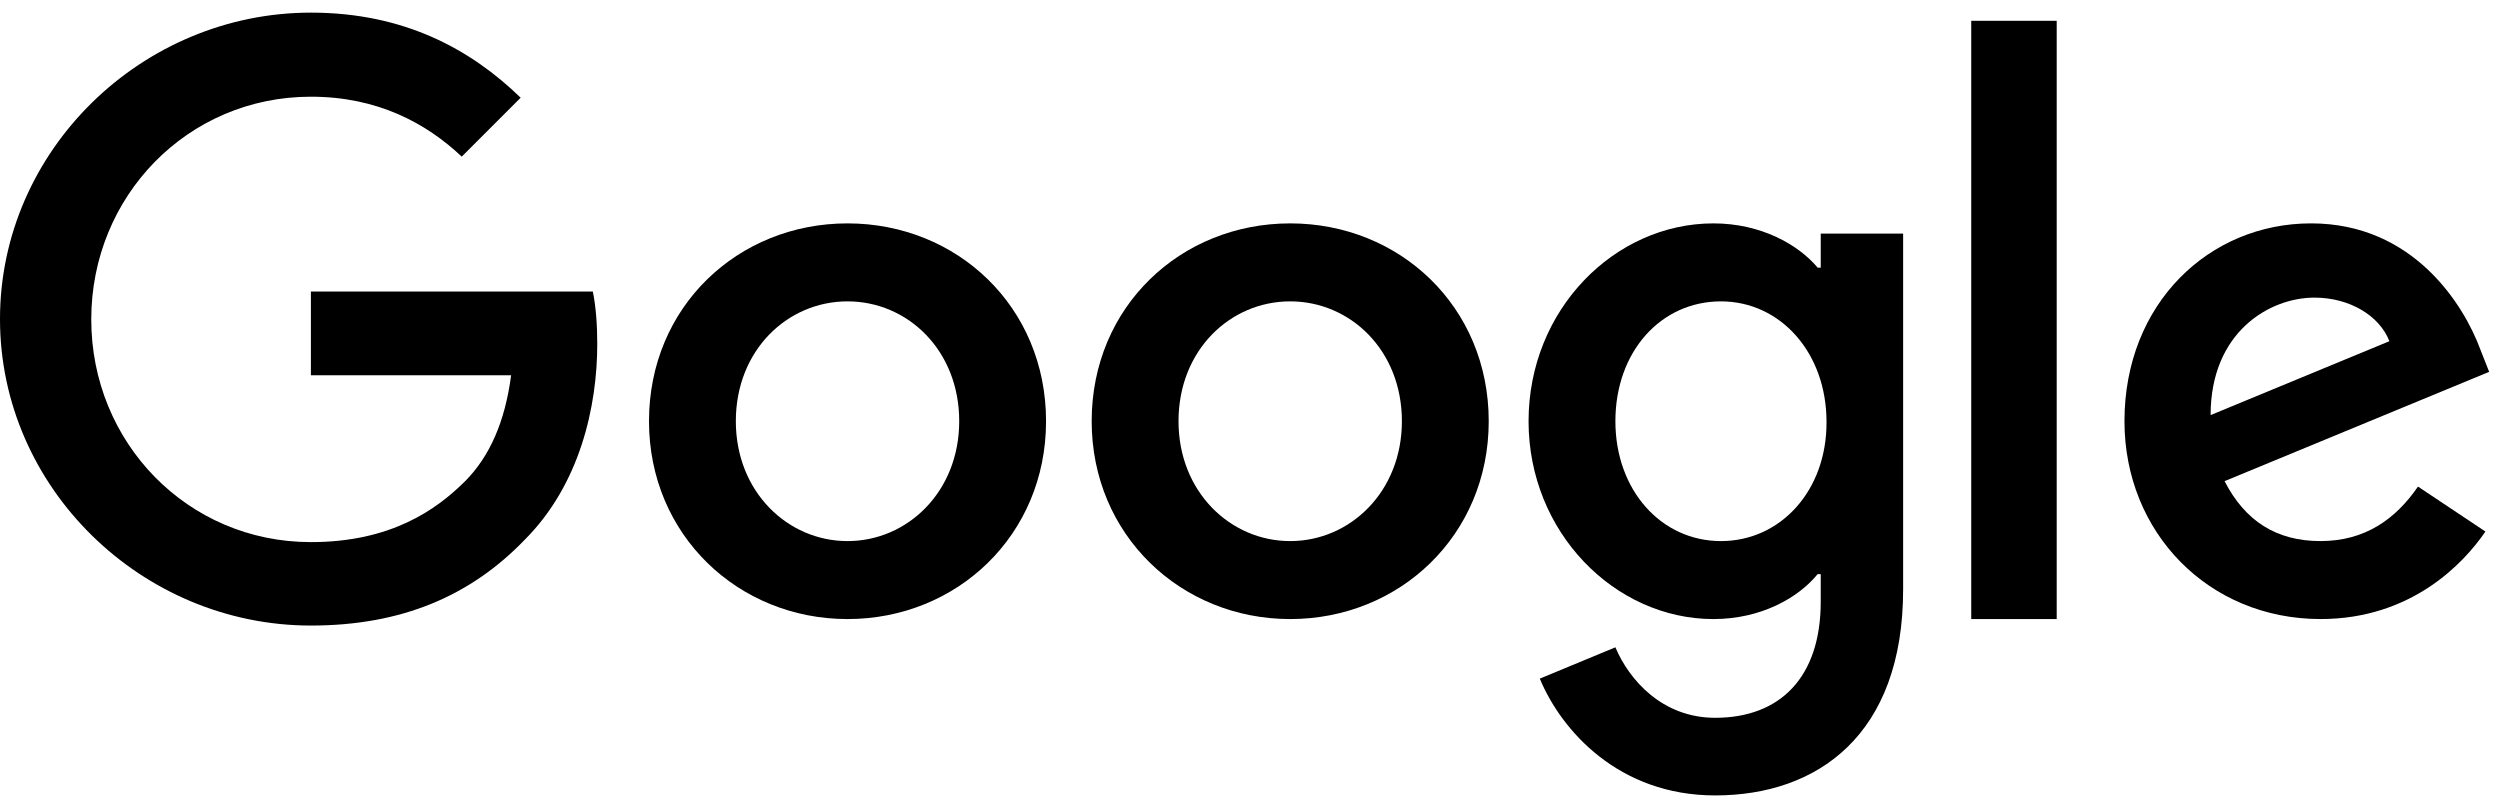
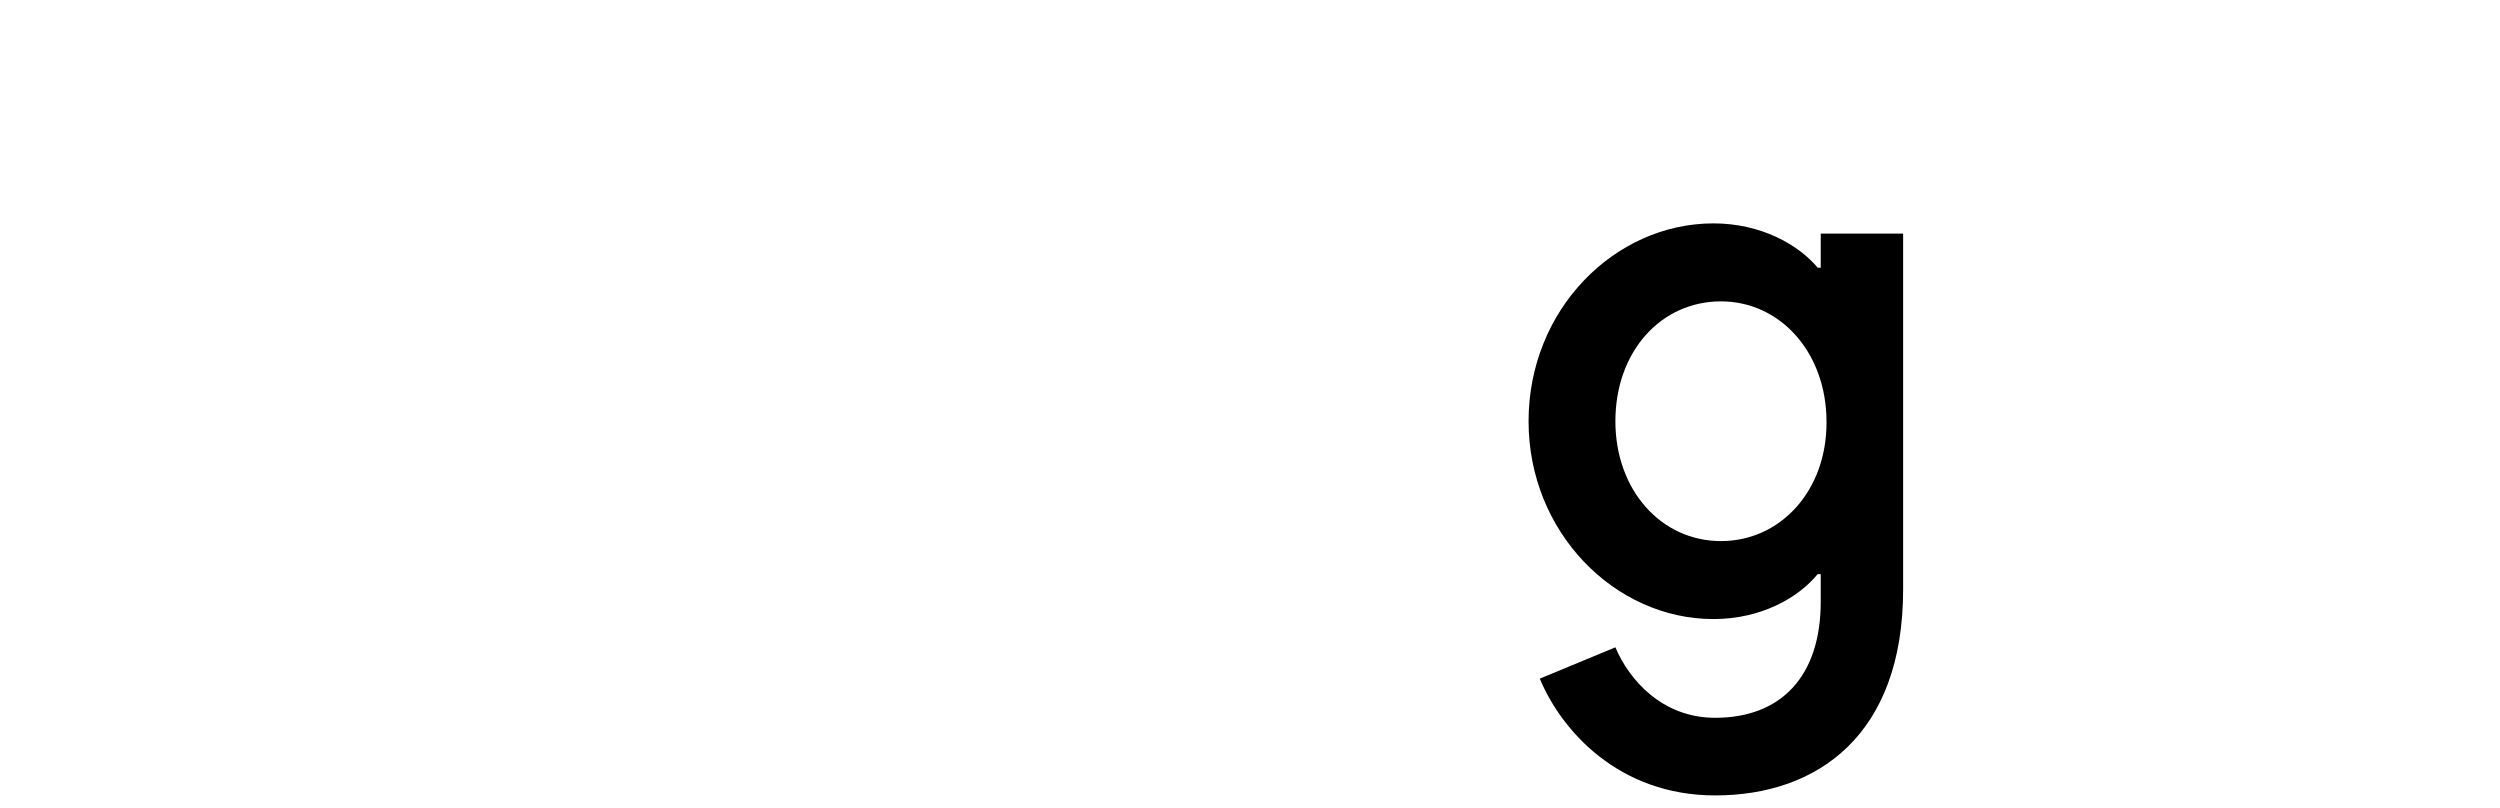
<svg xmlns="http://www.w3.org/2000/svg" width="198" height="64" fill="currentColor" viewBox="0 0 198 64">
-   <path fill="currentColor" d="M24.623 23.087v6.634h15.858c-.485 3.722-1.726 6.446-3.614 8.36-2.319 2.319-5.933 4.854-12.244 4.854-9.763 0-17.395-7.875-17.395-17.638 0-9.763 7.632-17.638 17.395-17.638 5.259 0 9.116 2.077 11.947 4.746l4.666-4.666C37.298 3.913 32.012 1 24.623 1 11.246 1 0 11.895 0 25.272c0 13.377 11.246 24.272 24.623 24.272 7.228 0 12.675-2.373 16.936-6.796 4.369-4.369 5.744-10.545 5.744-15.507 0-1.537-.108-2.966-.351-4.153H24.623Z" />
-   <path fill="currentColor" d="M67.124 17.692c-8.657 0-15.723 6.58-15.723 15.669 0 9.008 7.066 15.669 15.723 15.669 8.657 0 15.723-6.634 15.723-15.669 0-9.088-7.066-15.669-15.723-15.669Zm0 25.162c-4.747 0-8.846-3.91-8.846-9.493 0-5.636 4.099-9.493 8.846-9.493 4.747 0 8.846 3.857 8.846 9.493 0 5.583-4.099 9.493-8.846 9.493Z" />
  <path fill="currentColor" d="M144.202 21.198h-.243c-1.537-1.834-4.504-3.506-8.253-3.506-7.82 0-14.644 6.823-14.644 15.669 0 8.792 6.824 15.669 14.644 15.669 3.749 0 6.716-1.672 8.253-3.56h.243v2.184c0 5.987-3.21 9.196-8.361 9.196-4.207 0-6.823-3.021-7.902-5.583l-5.987 2.481c1.726 4.153 6.284 9.25 13.889 9.25 8.064 0 14.887-4.747 14.887-16.316V18.501h-6.526v2.697ZM136.3 42.854c-4.747 0-8.361-4.045-8.361-9.493 0-5.529 3.614-9.493 8.361-9.493 4.692 0 8.36 4.045 8.36 9.547.027 5.475-3.668 9.439-8.36 9.439Z" />
-   <path fill="currentColor" d="M102.184 17.692c-8.657 0-15.723 6.58-15.723 15.669 0 9.008 7.066 15.669 15.723 15.669 8.657 0 15.723-6.634 15.723-15.669 0-9.088-7.066-15.669-15.723-15.669Zm0 25.162c-4.747 0-8.846-3.91-8.846-9.493 0-5.636 4.099-9.493 8.846-9.493 4.746 0 8.846 3.857 8.846 9.493 0 5.583-4.1 9.493-8.846 9.493Z" />
-   <path fill="currentColor" d="M156.122 1.647h6.769V49.032h-6.769V1.647Z" />
-   <path fill="currentColor" d="M183.792 42.854c-3.506 0-5.987-1.591-7.605-4.747l20.955-8.657-.702-1.78c-1.294-3.506-5.285-9.979-13.403-9.979-8.064 0-14.779 6.338-14.779 15.669 0 8.792 6.634 15.669 15.534 15.669 7.174 0 11.327-4.396 13.053-6.931l-5.34-3.56c-1.78 2.589-4.207 4.315-7.713 4.315Zm-.485-19.283c2.777 0 5.151 1.429 5.933 3.452l-14.159 5.852c0-6.58 4.666-9.304 8.226-9.304Z" />
</svg>